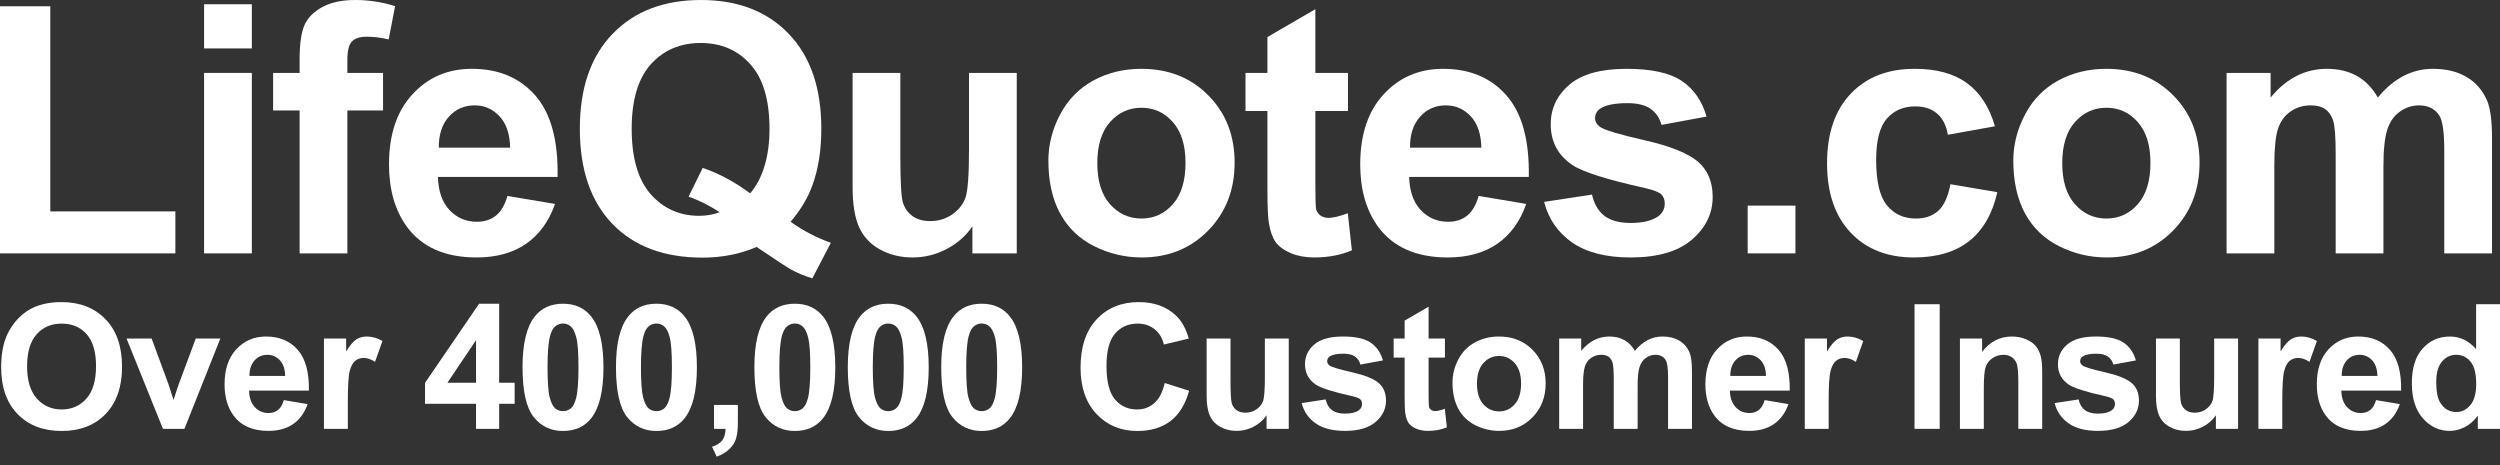
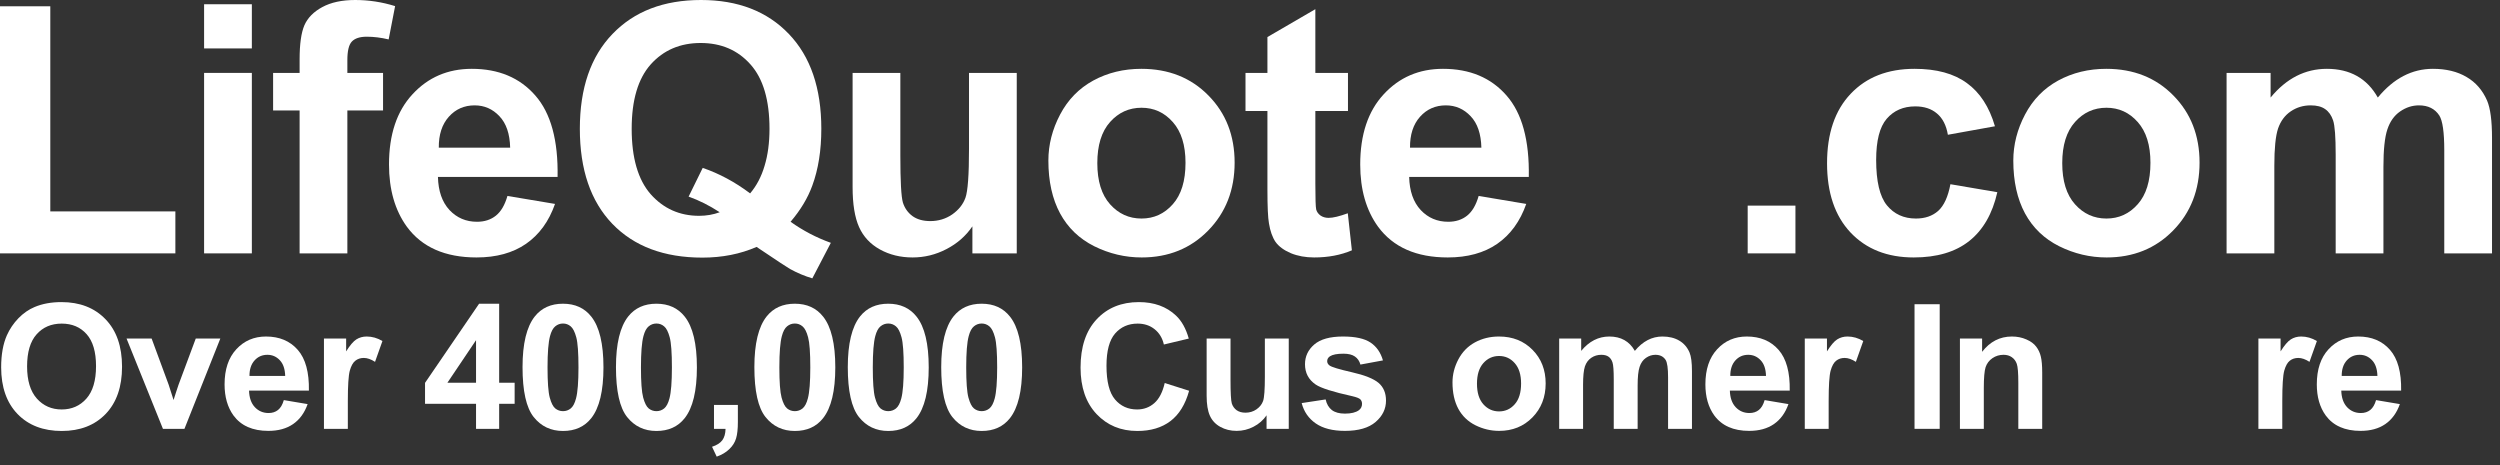
<svg xmlns="http://www.w3.org/2000/svg" width="274" height="51" viewBox="0 0 274 51" fill="none">
  <rect x="0" y="0" width="274" height="51" fill="#333333" stroke="none" />
  <path d="M244.033 7.99H248.857V10.691C250.583 8.593 252.638 7.543 255.022 7.543C256.288 7.543 257.387 7.804 258.319 8.326C259.25 8.847 260.013 9.636 260.609 10.691C261.479 9.636 262.416 8.847 263.422 8.326C264.427 7.804 265.502 7.543 266.644 7.543C268.097 7.543 269.326 7.841 270.332 8.437C271.337 9.021 272.089 9.884 272.585 11.026C272.945 11.871 273.125 13.236 273.125 15.124V27.77H267.892V16.465C267.892 14.503 267.712 13.236 267.352 12.665C266.867 11.92 266.122 11.548 265.117 11.548C264.384 11.548 263.695 11.771 263.049 12.218C262.404 12.665 261.938 13.323 261.652 14.193C261.367 15.049 261.224 16.409 261.224 18.271V27.77H255.99V16.93C255.99 15.006 255.897 13.764 255.711 13.205C255.525 12.647 255.233 12.231 254.836 11.958C254.451 11.684 253.923 11.548 253.253 11.548C252.445 11.548 251.719 11.765 251.073 12.2C250.428 12.634 249.962 13.261 249.677 14.081C249.403 14.9 249.267 16.26 249.267 18.16V27.77H244.033V7.99Z" fill="white" />
  <path d="M220.658 17.601C220.658 15.863 221.087 14.18 221.943 12.554C222.8 10.927 224.011 9.685 225.575 8.829C227.152 7.972 228.909 7.543 230.846 7.543C233.838 7.543 236.291 8.518 238.203 10.468C240.115 12.405 241.071 14.857 241.071 17.824C241.071 20.817 240.103 23.3 238.166 25.274C236.241 27.236 233.814 28.217 230.883 28.217C229.07 28.217 227.338 27.807 225.687 26.988C224.048 26.168 222.8 24.97 221.943 23.393C221.087 21.804 220.658 19.873 220.658 17.601ZM226.022 17.88C226.022 19.842 226.488 21.345 227.419 22.387C228.35 23.43 229.499 23.952 230.865 23.952C232.23 23.952 233.373 23.43 234.292 22.387C235.223 21.345 235.689 19.83 235.689 17.843C235.689 15.906 235.223 14.416 234.292 13.373C233.373 12.33 232.23 11.809 230.865 11.809C229.499 11.809 228.35 12.33 227.419 13.373C226.488 14.416 226.022 15.918 226.022 17.88Z" fill="white" />
  <path d="M218.646 13.839L213.487 14.77C213.313 13.739 212.916 12.963 212.295 12.442C211.687 11.92 210.892 11.66 209.911 11.66C208.607 11.66 207.564 12.113 206.782 13.019C206.012 13.913 205.627 15.416 205.627 17.526C205.627 19.873 206.018 21.531 206.801 22.499C207.595 23.468 208.657 23.952 209.985 23.952C210.979 23.952 211.792 23.673 212.425 23.114C213.059 22.543 213.506 21.568 213.766 20.19L218.907 21.065C218.373 23.424 217.349 25.206 215.834 26.41C214.319 27.615 212.289 28.217 209.743 28.217C206.85 28.217 204.541 27.305 202.815 25.479C201.101 23.654 200.245 21.127 200.245 17.899C200.245 14.633 201.108 12.094 202.833 10.281C204.559 8.456 206.894 7.543 209.836 7.543C212.245 7.543 214.157 8.065 215.573 9.108C217.001 10.139 218.025 11.715 218.646 13.839Z" fill="white" />
  <path d="M191.546 27.77V22.536H196.78V27.77H191.546Z" fill="white" />
-   <path d="M169.233 22.127L174.485 21.326C174.708 22.344 175.162 23.12 175.845 23.654C176.527 24.175 177.484 24.436 178.713 24.436C180.066 24.436 181.084 24.188 181.767 23.691C182.227 23.344 182.456 22.878 182.456 22.294C182.456 21.897 182.332 21.568 182.084 21.307C181.823 21.059 181.24 20.829 180.333 20.618C176.111 19.687 173.436 18.836 172.306 18.067C170.741 16.999 169.959 15.515 169.959 13.615C169.959 11.902 170.636 10.461 171.989 9.294C173.343 8.127 175.441 7.543 178.284 7.543C180.991 7.543 183.003 7.984 184.319 8.866C185.635 9.747 186.541 11.051 187.038 12.777L182.102 13.69C181.891 12.92 181.488 12.33 180.892 11.92C180.308 11.511 179.47 11.306 178.377 11.306C176.999 11.306 176.012 11.498 175.416 11.883C175.019 12.156 174.82 12.51 174.82 12.945C174.82 13.317 174.994 13.634 175.342 13.895C175.813 14.242 177.44 14.733 180.221 15.366C183.015 15.999 184.965 16.775 186.07 17.694C187.162 18.625 187.709 19.923 187.709 21.587C187.709 23.399 186.951 24.958 185.436 26.262C183.922 27.565 181.68 28.217 178.713 28.217C176.018 28.217 173.883 27.671 172.306 26.578C170.741 25.485 169.717 24.002 169.233 22.127Z" fill="white" />
  <path d="M162.061 21.475L167.276 22.35C166.606 24.262 165.544 25.721 164.092 26.727C162.651 27.72 160.845 28.217 158.672 28.217C155.232 28.217 152.687 27.093 151.035 24.846C149.732 23.046 149.08 20.773 149.08 18.029C149.08 14.751 149.937 12.187 151.65 10.337C153.364 8.475 155.53 7.543 158.15 7.543C161.093 7.543 163.415 8.518 165.116 10.468C166.817 12.405 167.63 15.378 167.556 19.389H154.444C154.481 20.941 154.903 22.152 155.71 23.021C156.517 23.878 157.523 24.306 158.728 24.306C159.547 24.306 160.236 24.082 160.795 23.635C161.354 23.188 161.776 22.468 162.061 21.475ZM162.359 16.185C162.322 14.671 161.931 13.522 161.186 12.74C160.441 11.945 159.535 11.548 158.467 11.548C157.324 11.548 156.381 11.964 155.636 12.796C154.891 13.628 154.525 14.758 154.537 16.185H162.359Z" fill="white" />
  <path d="M147.738 7.991V12.163H144.162V20.134C144.162 21.748 144.193 22.692 144.255 22.965C144.33 23.226 144.485 23.443 144.721 23.617C144.969 23.791 145.267 23.878 145.615 23.878C146.099 23.878 146.8 23.71 147.719 23.375L148.166 27.435C146.949 27.957 145.571 28.217 144.032 28.217C143.088 28.217 142.237 28.062 141.48 27.752C140.723 27.429 140.164 27.019 139.804 26.523C139.456 26.013 139.214 25.331 139.077 24.474C138.966 23.865 138.91 22.636 138.91 20.786V12.163H136.507V7.991H138.91V4.061L144.162 1.006V7.991H147.738Z" fill="white" />
  <path d="M114.902 17.601C114.902 15.863 115.33 14.18 116.187 12.554C117.043 10.927 118.254 9.685 119.819 8.829C121.395 7.972 123.152 7.543 125.089 7.543C128.082 7.543 130.534 8.518 132.446 10.468C134.358 12.405 135.315 14.857 135.315 17.824C135.315 20.817 134.346 23.3 132.409 25.274C130.484 27.236 128.057 28.217 125.127 28.217C123.314 28.217 121.582 27.807 119.93 26.988C118.291 26.168 117.043 24.97 116.187 23.393C115.33 21.804 114.902 19.873 114.902 17.601ZM120.266 17.88C120.266 19.842 120.731 21.345 121.662 22.387C122.594 23.43 123.742 23.952 125.108 23.952C126.474 23.952 127.616 23.43 128.535 22.387C129.466 21.345 129.932 19.83 129.932 17.843C129.932 15.906 129.466 14.416 128.535 13.373C127.616 12.33 126.474 11.809 125.108 11.809C123.742 11.809 122.594 12.33 121.662 13.373C120.731 14.416 120.266 15.918 120.266 17.88Z" fill="white" />
  <path d="M106.575 27.77V24.808C105.855 25.864 104.905 26.696 103.726 27.304C102.559 27.913 101.323 28.217 100.019 28.217C98.691 28.217 97.499 27.925 96.443 27.341C95.388 26.758 94.624 25.938 94.153 24.883C93.681 23.828 93.445 22.369 93.445 20.506V7.99H98.678V17.079C98.678 19.86 98.772 21.568 98.958 22.201C99.156 22.822 99.51 23.319 100.019 23.691C100.528 24.051 101.174 24.231 101.956 24.231C102.85 24.231 103.651 23.989 104.359 23.505C105.067 23.008 105.551 22.4 105.812 21.68C106.073 20.947 106.203 19.165 106.203 16.334V7.99H111.436V27.77H106.575Z" fill="white" />
  <path d="M86.646 24.305C88 25.274 89.471 26.044 91.06 26.615L89.03 30.508C88.198 30.259 87.385 29.918 86.59 29.483C86.416 29.396 85.193 28.589 82.921 27.062C81.133 27.844 79.153 28.235 76.98 28.235C72.783 28.235 69.493 27 67.109 24.529C64.737 22.058 63.551 18.588 63.551 14.118C63.551 9.66 64.743 6.196 67.127 3.725C69.511 1.242 72.746 0 76.831 0C80.879 0 84.088 1.242 86.46 3.725C88.832 6.196 90.017 9.66 90.017 14.118C90.017 16.477 89.688 18.55 89.03 20.338C88.534 21.704 87.739 23.027 86.646 24.305ZM82.213 21.195C82.921 20.363 83.449 19.358 83.796 18.178C84.157 16.998 84.337 15.645 84.337 14.118C84.337 10.964 83.641 8.611 82.251 7.059C80.86 5.494 79.041 4.712 76.794 4.712C74.546 4.712 72.721 5.494 71.318 7.059C69.927 8.623 69.232 10.976 69.232 14.118C69.232 17.309 69.927 19.699 71.318 21.288C72.721 22.865 74.49 23.654 76.626 23.654C77.421 23.654 78.172 23.523 78.88 23.262C77.762 22.53 76.626 21.959 75.471 21.549L77.017 18.401C78.83 19.022 80.562 19.953 82.213 21.195Z" fill="white" />
  <path d="M55.616 21.475L60.831 22.35C60.161 24.262 59.099 25.721 57.646 26.727C56.206 27.72 54.4 28.217 52.227 28.217C48.787 28.217 46.242 27.093 44.59 24.846C43.287 23.046 42.635 20.773 42.635 18.029C42.635 14.751 43.492 12.187 45.205 10.337C46.919 8.475 49.085 7.543 51.705 7.543C54.648 7.543 56.97 8.518 58.671 10.468C60.372 12.405 61.185 15.378 61.111 19.389H47.999C48.036 20.941 48.458 22.152 49.265 23.021C50.072 23.878 51.078 24.306 52.282 24.306C53.102 24.306 53.791 24.082 54.35 23.635C54.909 23.188 55.331 22.468 55.616 21.475ZM55.914 16.185C55.877 14.671 55.486 13.522 54.741 12.74C53.996 11.945 53.09 11.548 52.022 11.548C50.879 11.548 49.936 11.964 49.191 12.796C48.446 13.628 48.079 14.758 48.092 16.185H55.914Z" fill="white" />
  <path d="M29.932 7.99H32.837V6.5C32.837 4.836 33.011 3.595 33.359 2.775C33.719 1.956 34.371 1.291 35.314 0.782C36.27 0.261 37.475 0 38.928 0C40.417 0 41.876 0.223 43.304 0.67L42.597 4.321C41.765 4.122 40.964 4.023 40.194 4.023C39.437 4.023 38.89 4.203 38.555 4.563C38.232 4.911 38.071 5.587 38.071 6.593V7.99H41.982V12.106H38.071V27.77H32.837V12.106H29.932V7.99Z" fill="white" />
  <path d="M22.369 5.308V0.466H27.603V5.308H22.369ZM22.369 27.77V7.99H27.603V27.77H22.369Z" fill="white" />
  <path d="M0 27.77V0.689H5.513V23.17H19.221V27.77H0Z" fill="white" />
-   <path d="M274 47.001H271.568V45.548C271.165 46.113 270.686 46.536 270.134 46.815C269.587 47.088 269.034 47.225 268.475 47.225C267.338 47.225 266.363 46.769 265.55 45.855C264.742 44.936 264.338 43.657 264.338 42.017C264.338 40.34 264.733 39.066 265.522 38.197C266.31 37.321 267.307 36.883 268.512 36.883C269.618 36.883 270.575 37.343 271.382 38.262V33.343H274V47.001ZM267.012 41.84C267.012 42.896 267.158 43.66 267.45 44.132C267.873 44.815 268.463 45.157 269.22 45.157C269.823 45.157 270.335 44.902 270.758 44.393C271.18 43.877 271.391 43.11 271.391 42.091C271.391 40.955 271.186 40.138 270.776 39.641C270.366 39.138 269.842 38.886 269.202 38.886C268.581 38.886 268.059 39.135 267.637 39.632C267.22 40.122 267.012 40.858 267.012 41.84Z" fill="white" />
  <path d="M260.416 43.851L263.024 44.289C262.689 45.246 262.158 45.976 261.431 46.479C260.711 46.976 259.807 47.224 258.72 47.224C256.999 47.224 255.726 46.662 254.9 45.538C254.248 44.637 253.922 43.501 253.922 42.128C253.922 40.488 254.35 39.205 255.207 38.28C256.065 37.348 257.148 36.882 258.459 36.882C259.931 36.882 261.093 37.37 261.944 38.345C262.794 39.314 263.201 40.802 263.164 42.808H256.605C256.624 43.584 256.835 44.19 257.238 44.625C257.642 45.053 258.145 45.268 258.748 45.268C259.158 45.268 259.502 45.156 259.782 44.932C260.061 44.709 260.273 44.348 260.416 43.851ZM260.565 41.205C260.546 40.448 260.35 39.873 259.978 39.482C259.605 39.084 259.152 38.886 258.617 38.886C258.046 38.886 257.574 39.093 257.201 39.51C256.829 39.926 256.645 40.491 256.651 41.205H260.565Z" fill="white" />
  <path d="M250.139 47.001H247.521V37.106H249.952V38.513C250.368 37.848 250.741 37.41 251.07 37.199C251.406 36.988 251.785 36.882 252.207 36.882C252.803 36.882 253.378 37.047 253.931 37.376L253.12 39.659C252.679 39.373 252.269 39.23 251.89 39.23C251.524 39.23 251.213 39.333 250.958 39.538C250.704 39.736 250.502 40.1 250.353 40.628C250.21 41.156 250.139 42.261 250.139 43.945V47.001Z" fill="white" />
-   <path d="M242.862 47.001V45.519C242.501 46.047 242.026 46.463 241.436 46.768C240.852 47.072 240.234 47.224 239.582 47.224C238.917 47.224 238.321 47.078 237.793 46.786C237.265 46.494 236.883 46.084 236.647 45.556C236.411 45.029 236.293 44.299 236.293 43.367V37.106H238.911V41.653C238.911 43.044 238.958 43.898 239.051 44.215C239.15 44.525 239.327 44.774 239.582 44.96C239.837 45.14 240.16 45.23 240.551 45.23C240.998 45.23 241.399 45.109 241.753 44.867C242.107 44.618 242.349 44.314 242.48 43.954C242.61 43.587 242.675 42.696 242.675 41.28V37.106H245.293V47.001H242.862Z" fill="white" />
-   <path d="M225.187 44.178L227.814 43.777C227.926 44.286 228.153 44.674 228.495 44.941C228.836 45.202 229.314 45.333 229.929 45.333C230.606 45.333 231.116 45.209 231.457 44.96C231.687 44.786 231.802 44.553 231.802 44.261C231.802 44.063 231.74 43.898 231.616 43.767C231.485 43.643 231.193 43.528 230.74 43.423C228.628 42.957 227.29 42.532 226.724 42.146C225.942 41.612 225.55 40.87 225.55 39.92C225.55 39.062 225.889 38.342 226.566 37.758C227.243 37.174 228.293 36.882 229.715 36.882C231.069 36.882 232.075 37.103 232.734 37.544C233.392 37.985 233.846 38.637 234.094 39.5L231.625 39.957C231.519 39.572 231.318 39.277 231.019 39.072C230.727 38.867 230.308 38.764 229.762 38.764C229.072 38.764 228.578 38.861 228.28 39.053C228.081 39.19 227.982 39.367 227.982 39.584C227.982 39.771 228.069 39.929 228.243 40.059C228.479 40.233 229.293 40.479 230.684 40.795C232.082 41.112 233.057 41.5 233.61 41.96C234.156 42.426 234.429 43.075 234.429 43.907C234.429 44.814 234.051 45.594 233.293 46.246C232.535 46.898 231.414 47.224 229.929 47.224C228.581 47.224 227.513 46.951 226.724 46.404C225.942 45.858 225.429 45.115 225.187 44.178Z" fill="white" />
  <path d="M223.826 47.001H221.208V41.951C221.208 40.882 221.152 40.193 221.041 39.882C220.929 39.566 220.746 39.32 220.491 39.146C220.242 38.972 219.941 38.886 219.587 38.886C219.134 38.886 218.727 39.01 218.367 39.258C218.006 39.507 217.758 39.836 217.621 40.246C217.491 40.656 217.426 41.413 217.426 42.519V47.001H214.808V37.106H217.239V38.559C218.103 37.441 219.19 36.882 220.5 36.882C221.078 36.882 221.606 36.988 222.084 37.199C222.562 37.404 222.923 37.668 223.165 37.991C223.413 38.314 223.584 38.681 223.677 39.09C223.777 39.5 223.826 40.087 223.826 40.851V47.001Z" fill="white" />
  <path d="M209.832 47.001V33.343H212.59V47.001H209.832Z" fill="white" />
  <path d="M200.421 47.001H197.803V37.106H200.235V38.513C200.651 37.848 201.024 37.41 201.353 37.199C201.688 36.988 202.067 36.882 202.49 36.882C203.086 36.882 203.66 37.047 204.213 37.376L203.403 39.659C202.962 39.373 202.552 39.23 202.173 39.23C201.806 39.23 201.496 39.333 201.241 39.538C200.987 39.736 200.785 40.1 200.636 40.628C200.493 41.156 200.421 42.261 200.421 43.945V47.001Z" fill="white" />
  <path d="M193.405 43.851L196.014 44.289C195.678 45.246 195.147 45.976 194.421 46.479C193.7 46.976 192.796 47.224 191.709 47.224C189.989 47.224 188.716 46.662 187.889 45.538C187.237 44.637 186.911 43.501 186.911 42.128C186.911 40.488 187.34 39.205 188.197 38.28C189.054 37.348 190.138 36.882 191.448 36.882C192.921 36.882 194.082 37.37 194.933 38.345C195.784 39.314 196.191 40.802 196.154 42.808H189.594C189.613 43.584 189.824 44.19 190.228 44.625C190.632 45.053 191.135 45.268 191.737 45.268C192.147 45.268 192.492 45.156 192.771 44.932C193.051 44.709 193.262 44.348 193.405 43.851ZM193.554 41.205C193.535 40.448 193.34 39.873 192.967 39.482C192.594 39.084 192.141 38.886 191.607 38.886C191.035 38.886 190.563 39.093 190.191 39.51C189.818 39.926 189.635 40.491 189.641 41.205H193.554Z" fill="white" />
  <path d="M170.886 37.106H173.299V38.457C174.162 37.407 175.19 36.882 176.383 36.882C177.016 36.882 177.566 37.013 178.032 37.274C178.498 37.535 178.88 37.929 179.178 38.457C179.613 37.929 180.082 37.535 180.585 37.274C181.088 37.013 181.625 36.882 182.197 36.882C182.923 36.882 183.538 37.031 184.041 37.33C184.544 37.621 184.92 38.053 185.169 38.625C185.349 39.047 185.439 39.73 185.439 40.674V47.001H182.821V41.345C182.821 40.364 182.731 39.73 182.551 39.444C182.308 39.072 181.936 38.886 181.433 38.886C181.066 38.886 180.721 38.997 180.398 39.221C180.075 39.444 179.842 39.774 179.7 40.209C179.557 40.637 179.485 41.317 179.485 42.249V47.001H176.867V41.578C176.867 40.615 176.821 39.994 176.727 39.715C176.634 39.435 176.488 39.227 176.29 39.09C176.097 38.954 175.833 38.886 175.498 38.886C175.094 38.886 174.731 38.994 174.408 39.212C174.085 39.429 173.852 39.743 173.709 40.153C173.572 40.562 173.504 41.243 173.504 42.193V47.001H170.886V37.106Z" fill="white" />
  <path d="M159.193 41.913C159.193 41.044 159.407 40.202 159.835 39.389C160.264 38.575 160.87 37.954 161.652 37.525C162.441 37.097 163.32 36.882 164.289 36.882C165.786 36.882 167.013 37.37 167.969 38.345C168.926 39.314 169.404 40.541 169.404 42.025C169.404 43.522 168.92 44.764 167.951 45.752C166.988 46.733 165.773 47.224 164.308 47.224C163.401 47.224 162.534 47.019 161.708 46.609C160.888 46.199 160.264 45.6 159.835 44.811C159.407 44.016 159.193 43.05 159.193 41.913ZM161.876 42.053C161.876 43.035 162.109 43.786 162.575 44.308C163.041 44.83 163.615 45.09 164.298 45.09C164.982 45.09 165.553 44.83 166.013 44.308C166.478 43.786 166.711 43.028 166.711 42.035C166.711 41.066 166.478 40.32 166.013 39.798C165.553 39.277 164.982 39.016 164.298 39.016C163.615 39.016 163.041 39.277 162.575 39.798C162.109 40.32 161.876 41.072 161.876 42.053Z" fill="white" />
-   <path d="M158.363 37.106V39.193H156.574V43.181C156.574 43.988 156.59 44.46 156.621 44.597C156.658 44.727 156.736 44.836 156.854 44.923C156.978 45.01 157.127 45.053 157.301 45.053C157.543 45.053 157.894 44.97 158.354 44.802L158.577 46.833C157.969 47.094 157.279 47.224 156.509 47.224C156.037 47.224 155.611 47.147 155.232 46.991C154.854 46.83 154.574 46.625 154.394 46.377C154.22 46.122 154.099 45.78 154.031 45.352C153.975 45.047 153.947 44.432 153.947 43.507V39.193H152.745V37.106H153.947V35.14L156.574 33.612V37.106H158.363Z" fill="white" />
  <path d="M142.664 44.178L145.291 43.777C145.403 44.286 145.629 44.674 145.971 44.941C146.313 45.202 146.791 45.333 147.406 45.333C148.083 45.333 148.592 45.209 148.934 44.96C149.164 44.786 149.279 44.553 149.279 44.261C149.279 44.063 149.216 43.898 149.092 43.767C148.962 43.643 148.67 43.528 148.216 43.423C146.105 42.957 144.766 42.532 144.201 42.146C143.418 41.612 143.027 40.87 143.027 39.92C143.027 39.062 143.365 38.342 144.042 37.758C144.72 37.174 145.769 36.882 147.192 36.882C148.546 36.882 149.552 37.103 150.21 37.544C150.869 37.985 151.322 38.637 151.571 39.5L149.102 39.957C148.996 39.572 148.794 39.277 148.496 39.072C148.204 38.867 147.785 38.764 147.238 38.764C146.549 38.764 146.055 38.861 145.757 39.053C145.558 39.19 145.459 39.367 145.459 39.584C145.459 39.771 145.546 39.929 145.72 40.059C145.956 40.233 146.769 40.479 148.161 40.795C149.558 41.112 150.533 41.5 151.086 41.96C151.633 42.426 151.906 43.075 151.906 43.907C151.906 44.814 151.527 45.594 150.769 46.246C150.012 46.898 148.89 47.224 147.406 47.224C146.058 47.224 144.99 46.951 144.201 46.404C143.418 45.858 142.906 45.115 142.664 44.178Z" fill="white" />
  <path d="M138.815 47.001V45.519C138.455 46.047 137.98 46.463 137.39 46.768C136.806 47.072 136.188 47.224 135.536 47.224C134.871 47.224 134.275 47.078 133.747 46.786C133.219 46.494 132.837 46.084 132.601 45.556C132.365 45.029 132.247 44.299 132.247 43.367V37.106H134.865V41.653C134.865 43.044 134.911 43.898 135.005 44.215C135.104 44.525 135.281 44.774 135.536 44.96C135.79 45.14 136.113 45.23 136.505 45.23C136.952 45.23 137.353 45.109 137.707 44.867C138.061 44.618 138.303 44.314 138.433 43.954C138.564 43.587 138.629 42.696 138.629 41.28V37.106H141.247V47.001H138.815Z" fill="white" />
  <path d="M127.653 41.98L130.327 42.827C129.917 44.318 129.234 45.427 128.277 46.154C127.327 46.874 126.119 47.234 124.653 47.234C122.839 47.234 121.349 46.616 120.181 45.38C119.013 44.138 118.429 42.442 118.429 40.293C118.429 38.02 119.016 36.256 120.19 35.001C121.364 33.74 122.908 33.11 124.821 33.11C126.492 33.11 127.849 33.604 128.892 34.591C129.513 35.175 129.979 36.014 130.29 37.107L127.56 37.759C127.399 37.051 127.06 36.492 126.545 36.082C126.035 35.672 125.414 35.467 124.681 35.467C123.669 35.467 122.846 35.83 122.212 36.557C121.585 37.284 121.271 38.461 121.271 40.088C121.271 41.815 121.582 43.045 122.203 43.778C122.824 44.511 123.631 44.877 124.625 44.877C125.358 44.877 125.989 44.644 126.517 44.178C127.045 43.712 127.423 42.98 127.653 41.98Z" fill="white" />
  <path d="M107.593 33.287C108.916 33.287 109.95 33.759 110.696 34.703C111.584 35.821 112.028 37.675 112.028 40.265C112.028 42.849 111.581 44.706 110.686 45.837C109.947 46.768 108.916 47.234 107.593 47.234C106.264 47.234 105.192 46.725 104.379 45.706C103.565 44.681 103.158 42.858 103.158 40.237C103.158 37.666 103.605 35.815 104.5 34.684C105.239 33.752 106.27 33.287 107.593 33.287ZM107.593 35.458C107.276 35.458 106.994 35.56 106.745 35.765C106.497 35.964 106.304 36.324 106.168 36.846C105.987 37.523 105.897 38.663 105.897 40.265C105.897 41.867 105.978 42.97 106.14 43.572C106.301 44.169 106.503 44.566 106.745 44.765C106.994 44.964 107.276 45.063 107.593 45.063C107.91 45.063 108.192 44.964 108.441 44.765C108.689 44.56 108.882 44.197 109.019 43.675C109.199 43.004 109.289 41.867 109.289 40.265C109.289 38.663 109.208 37.563 109.047 36.967C108.885 36.364 108.68 35.964 108.432 35.765C108.189 35.56 107.91 35.458 107.593 35.458Z" fill="white" />
  <path d="M97.353 33.287C98.676 33.287 99.71 33.759 100.456 34.703C101.344 35.821 101.788 37.675 101.788 40.265C101.788 42.849 101.341 44.706 100.447 45.837C99.707 46.768 98.676 47.234 97.353 47.234C96.024 47.234 94.953 46.725 94.139 45.706C93.325 44.681 92.918 42.858 92.918 40.237C92.918 37.666 93.366 35.815 94.26 34.684C94.999 33.752 96.03 33.287 97.353 33.287ZM97.353 35.458C97.037 35.458 96.754 35.56 96.505 35.765C96.257 35.964 96.064 36.324 95.928 36.846C95.748 37.523 95.658 38.663 95.658 40.265C95.658 41.867 95.738 42.97 95.9 43.572C96.061 44.169 96.263 44.566 96.505 44.765C96.754 44.964 97.037 45.063 97.353 45.063C97.67 45.063 97.953 44.964 98.201 44.765C98.45 44.56 98.642 44.197 98.779 43.675C98.959 43.004 99.049 41.867 99.049 40.265C99.049 38.663 98.968 37.563 98.807 36.967C98.645 36.364 98.44 35.964 98.192 35.765C97.95 35.56 97.67 35.458 97.353 35.458Z" fill="white" />
  <path d="M87.114 33.287C88.437 33.287 89.471 33.759 90.216 34.703C91.105 35.821 91.549 37.675 91.549 40.265C91.549 42.849 91.102 44.706 90.207 45.837C89.468 46.768 88.437 47.234 87.114 47.234C85.785 47.234 84.713 46.725 83.9 45.706C83.086 44.681 82.679 42.858 82.679 40.237C82.679 37.666 83.126 35.815 84.021 34.684C84.76 33.752 85.791 33.287 87.114 33.287ZM87.114 35.458C86.797 35.458 86.514 35.56 86.266 35.765C86.017 35.964 85.825 36.324 85.688 36.846C85.508 37.523 85.418 38.663 85.418 40.265C85.418 41.867 85.499 42.97 85.66 43.572C85.822 44.169 86.024 44.566 86.266 44.765C86.514 44.964 86.797 45.063 87.114 45.063C87.431 45.063 87.713 44.964 87.962 44.765C88.21 44.56 88.403 44.197 88.539 43.675C88.719 43.004 88.809 41.867 88.809 40.265C88.809 38.663 88.729 37.563 88.567 36.967C88.406 36.364 88.201 35.964 87.952 35.765C87.71 35.56 87.431 35.458 87.114 35.458Z" fill="white" />
  <path d="M78.253 44.383H80.871V46.256C80.871 47.014 80.806 47.61 80.675 48.045C80.545 48.486 80.297 48.88 79.93 49.228C79.57 49.576 79.11 49.849 78.551 50.048L78.039 48.967C78.567 48.793 78.943 48.554 79.166 48.25C79.39 47.946 79.508 47.529 79.52 47.001H78.253V44.383Z" fill="white" />
  <path d="M71.945 33.287C73.268 33.287 74.302 33.759 75.048 34.703C75.936 35.821 76.38 37.675 76.38 40.265C76.38 42.849 75.933 44.706 75.038 45.837C74.299 46.768 73.268 47.234 71.945 47.234C70.616 47.234 69.544 46.725 68.731 45.706C67.917 44.681 67.51 42.858 67.51 40.237C67.51 37.666 67.957 35.815 68.852 34.684C69.591 33.752 70.622 33.287 71.945 33.287ZM71.945 35.458C71.628 35.458 71.346 35.56 71.097 35.765C70.849 35.964 70.656 36.324 70.52 36.846C70.34 37.523 70.249 38.663 70.249 40.265C70.249 41.867 70.33 42.97 70.492 43.572C70.653 44.169 70.855 44.566 71.097 44.765C71.346 44.964 71.628 45.063 71.945 45.063C72.262 45.063 72.544 44.964 72.793 44.765C73.041 44.56 73.234 44.197 73.371 43.675C73.551 43.004 73.641 41.867 73.641 40.265C73.641 38.663 73.56 37.563 73.399 36.967C73.237 36.364 73.032 35.964 72.784 35.765C72.541 35.56 72.262 35.458 71.945 35.458Z" fill="white" />
  <path d="M61.705 33.287C63.028 33.287 64.063 33.759 64.808 34.703C65.696 35.821 66.14 37.675 66.14 40.265C66.14 42.849 65.693 44.706 64.799 45.837C64.059 46.768 63.028 47.234 61.705 47.234C60.376 47.234 59.305 46.725 58.491 45.706C57.677 44.681 57.27 42.858 57.27 40.237C57.27 37.666 57.718 35.815 58.612 34.684C59.351 33.752 60.382 33.287 61.705 33.287ZM61.705 35.458C61.389 35.458 61.106 35.56 60.858 35.765C60.609 35.964 60.416 36.324 60.28 36.846C60.1 37.523 60.01 38.663 60.01 40.265C60.01 41.867 60.09 42.97 60.252 43.572C60.413 44.169 60.615 44.566 60.858 44.765C61.106 44.964 61.389 45.063 61.705 45.063C62.022 45.063 62.305 44.964 62.553 44.765C62.802 44.56 62.994 44.197 63.131 43.675C63.311 43.004 63.401 41.867 63.401 40.265C63.401 38.663 63.32 37.563 63.159 36.967C62.997 36.364 62.792 35.964 62.544 35.765C62.302 35.56 62.022 35.458 61.705 35.458Z" fill="white" />
  <path d="M52.174 47.001V44.253H46.584V41.961L52.509 33.287H54.708V41.951H56.404V44.253H54.708V47.001H52.174ZM52.174 41.951V37.284L49.034 41.951H52.174Z" fill="white" />
  <path d="M38.123 47.001H35.505V37.106H37.937V38.513C38.353 37.848 38.725 37.41 39.055 37.199C39.39 36.988 39.769 36.882 40.191 36.882C40.788 36.882 41.362 37.047 41.915 37.376L41.104 39.659C40.663 39.373 40.253 39.23 39.874 39.23C39.508 39.23 39.197 39.333 38.943 39.538C38.688 39.736 38.486 40.1 38.337 40.628C38.194 41.156 38.123 42.261 38.123 43.945V47.001Z" fill="white" />
  <path d="M31.107 43.851L33.716 44.289C33.38 45.246 32.849 45.976 32.123 46.479C31.402 46.976 30.498 47.224 29.411 47.224C27.691 47.224 26.417 46.662 25.591 45.538C24.939 44.637 24.613 43.501 24.613 42.128C24.613 40.488 25.042 39.205 25.899 38.28C26.756 37.348 27.84 36.882 29.15 36.882C30.622 36.882 31.784 37.37 32.635 38.345C33.486 39.314 33.893 40.802 33.855 42.808H27.296C27.315 43.584 27.526 44.19 27.93 44.625C28.334 45.053 28.837 45.268 29.439 45.268C29.849 45.268 30.194 45.156 30.473 44.932C30.753 44.709 30.964 44.348 31.107 43.851ZM31.256 41.205C31.237 40.448 31.042 39.873 30.669 39.482C30.296 39.084 29.843 38.886 29.309 38.886C28.737 38.886 28.265 39.093 27.893 39.51C27.52 39.926 27.337 40.491 27.343 41.205H31.256Z" fill="white" />
  <path d="M17.858 47.001L13.87 37.106H16.619L18.482 42.156L19.023 43.842C19.166 43.413 19.256 43.131 19.293 42.994C19.38 42.715 19.473 42.435 19.572 42.156L21.454 37.106H24.147L20.215 47.001H17.858Z" fill="white" />
  <path d="M0.127 40.256C0.127 38.865 0.336 37.697 0.752 36.753C1.062 36.057 1.485 35.433 2.019 34.88C2.559 34.327 3.149 33.917 3.789 33.65C4.64 33.29 5.621 33.11 6.733 33.11C8.746 33.11 10.354 33.734 11.559 34.983C12.771 36.231 13.376 37.967 13.376 40.191C13.376 42.396 12.777 44.123 11.578 45.371C10.379 46.613 8.777 47.234 6.77 47.234C4.739 47.234 3.124 46.616 1.926 45.38C0.727 44.138 0.127 42.43 0.127 40.256ZM2.969 40.163C2.969 41.709 3.326 42.883 4.041 43.685C4.755 44.48 5.662 44.877 6.761 44.877C7.861 44.877 8.761 44.483 9.463 43.694C10.171 42.899 10.525 41.709 10.525 40.126C10.525 38.56 10.18 37.393 9.491 36.622C8.808 35.852 7.898 35.467 6.761 35.467C5.624 35.467 4.708 35.858 4.013 36.641C3.317 37.417 2.969 38.591 2.969 40.163Z" fill="white" />
</svg>